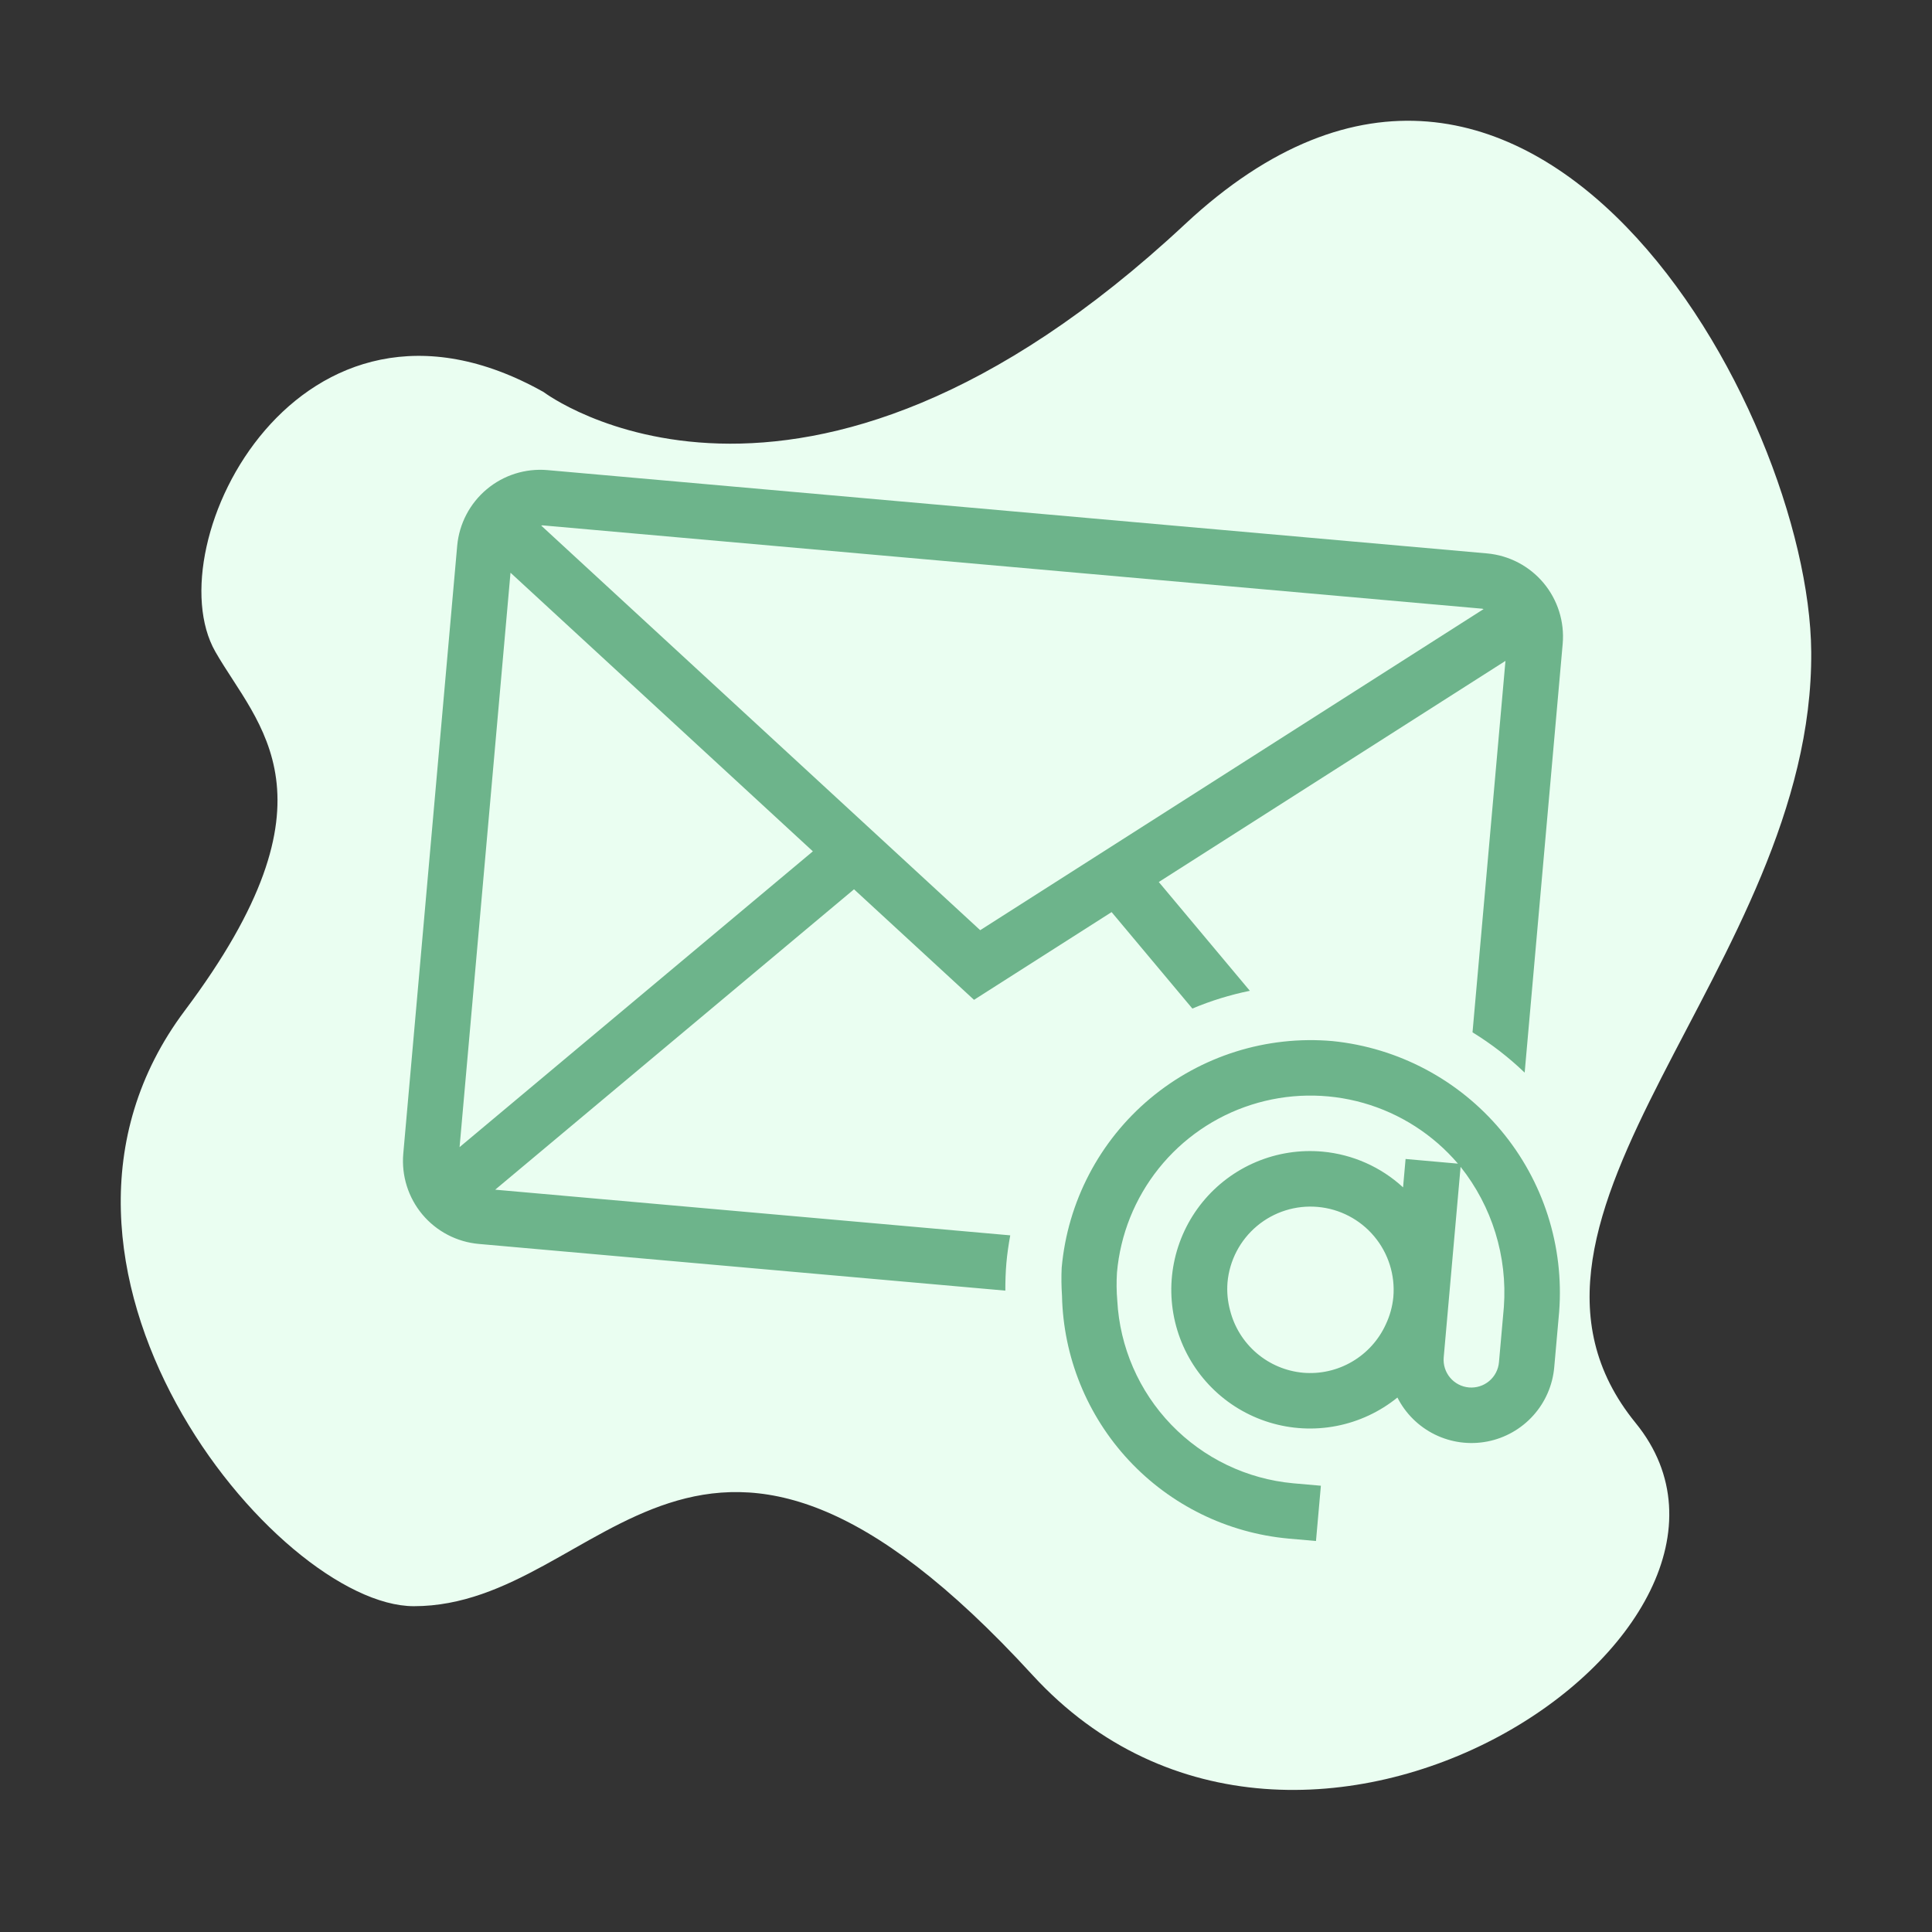
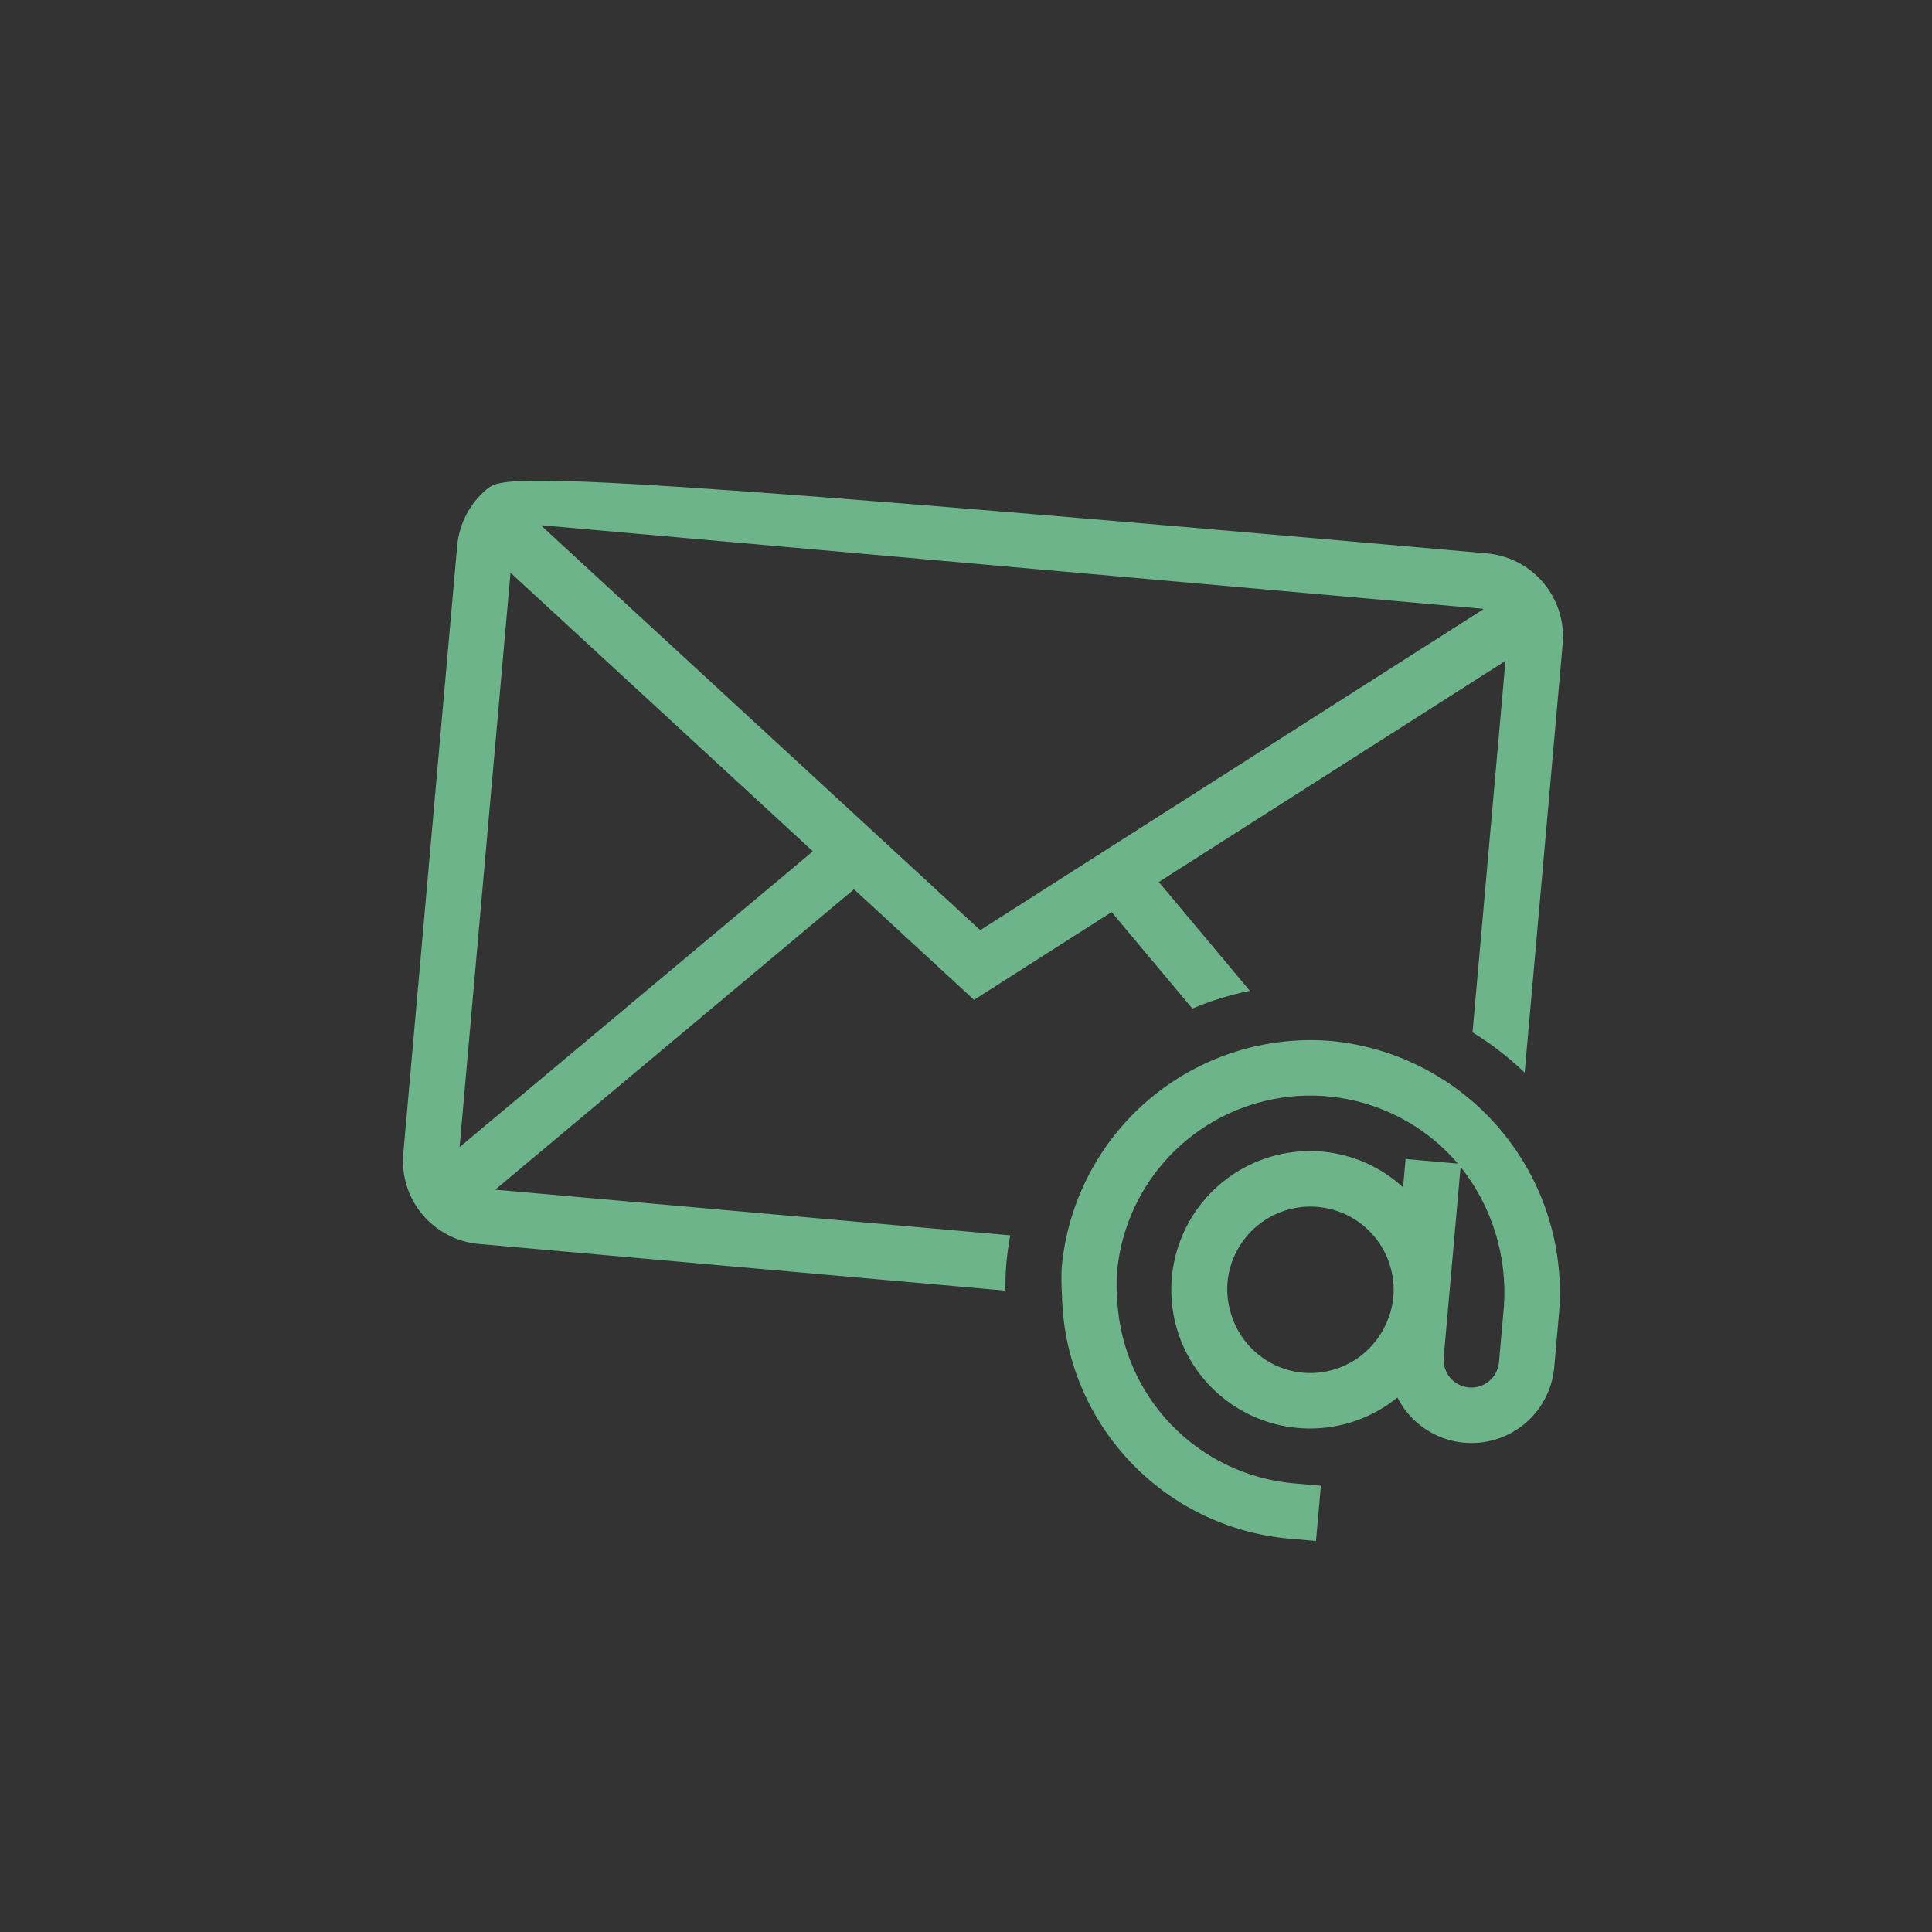
<svg xmlns="http://www.w3.org/2000/svg" width="80" height="80" viewBox="0 0 80 80" fill="none">
  <rect x="0" y="0" width="80" height="80" fill="#333333" stroke="none" />
-   <path d="M22.513 16.236C22.513 16.236 33.051 24.233 49.072 9.28C63.301 -4 74.918 16.952 74.999 26.986C75.105 39.984 60.771 50.384 67.727 58.921C74.683 67.458 53.932 81.555 42.749 69.355C28.837 54.178 25.068 66.509 17.138 66.509C11.446 66.509 -0.239 52.368 7.652 41.847C14.292 32.994 10.671 30.055 8.917 26.986C6.387 22.56 12.395 10.545 22.513 16.236Z" fill="#EAFEF1" />
-   <path d="M41.832 51.153L20.505 49.262L35.363 36.824L40.332 41.401L46.029 37.768L49.373 41.762C50.14 41.439 50.938 41.193 51.754 41.027L47.983 36.522L62.338 27.366L60.974 42.747C61.752 43.224 62.475 43.783 63.133 44.415L64.708 26.654C64.786 25.744 64.501 24.84 63.915 24.139C63.328 23.439 62.489 22.999 61.579 22.916L22.669 19.466C21.759 19.387 20.855 19.672 20.155 20.259C19.455 20.845 19.015 21.685 18.932 22.594L16.699 47.771C16.619 48.682 16.903 49.587 17.489 50.288C18.076 50.989 18.917 51.428 19.828 51.509L41.629 53.442C41.628 53.061 41.639 52.679 41.673 52.293C41.707 51.906 41.764 51.528 41.832 51.153ZM19.03 47.5L21.139 23.715L33.659 35.252L19.03 47.5ZM61.376 25.205C61.397 25.207 61.412 25.22 61.432 25.221L40.588 38.517L22.408 21.761C22.429 21.763 22.446 21.753 22.467 21.754L61.376 25.205ZM55.175 43.109C52.444 42.87 49.73 43.724 47.627 45.484C45.525 47.243 44.207 49.765 43.962 52.495C43.944 52.88 43.949 53.266 43.975 53.65C44.028 56.186 45.013 58.613 46.742 60.468C48.471 62.324 50.823 63.477 53.348 63.709L54.492 63.81L54.695 61.521L53.551 61.42C51.63 61.244 49.837 60.383 48.498 58.993C47.16 57.604 46.367 55.779 46.264 53.853C46.231 53.469 46.227 53.083 46.251 52.699C46.389 51.121 46.991 49.62 47.98 48.383C48.969 47.147 50.301 46.23 51.809 45.748C53.317 45.265 54.934 45.239 56.457 45.672C57.98 46.106 59.341 46.98 60.37 48.184L58.202 47.991L58.098 49.166C57.18 48.321 56.011 47.802 54.769 47.687C53.831 47.601 52.887 47.747 52.019 48.112C51.151 48.477 50.386 49.05 49.791 49.78C49.197 50.51 48.791 51.375 48.609 52.299C48.427 53.223 48.475 54.177 48.749 55.078C49.023 55.979 49.514 56.799 50.179 57.465C50.844 58.132 51.663 58.624 52.563 58.9C53.464 59.176 54.418 59.226 55.342 59.046C56.266 58.866 57.132 58.462 57.864 57.869C58.202 58.536 58.748 59.074 59.42 59.403C60.091 59.731 60.851 59.832 61.585 59.69C62.319 59.548 62.987 59.17 63.487 58.615C63.988 58.059 64.293 57.356 64.358 56.611L64.561 54.322C64.77 51.598 63.905 48.9 62.151 46.805C60.397 44.71 57.893 43.383 55.175 43.109ZM53.957 56.842C53.249 56.777 52.579 56.495 52.039 56.034C51.498 55.573 51.113 54.956 50.937 54.267C50.834 53.889 50.797 53.495 50.828 53.105C50.909 52.194 51.348 51.353 52.049 50.766C52.75 50.179 53.655 49.895 54.566 49.976C55.476 50.056 56.318 50.496 56.904 51.197C57.491 51.898 57.775 52.803 57.695 53.713C57.656 54.104 57.551 54.485 57.383 54.839C57.088 55.486 56.601 56.025 55.987 56.384C55.374 56.743 54.665 56.903 53.957 56.842ZM62.069 56.408C62.042 56.712 61.896 56.992 61.662 57.188C61.429 57.383 61.127 57.478 60.823 57.451C60.52 57.424 60.239 57.278 60.044 57.044C59.848 56.81 59.754 56.509 59.781 56.205L60.48 48.316C61.784 49.957 62.423 52.029 62.272 54.119L62.069 56.408Z" fill="#6DB48B" />
+   <path d="M41.832 51.153L20.505 49.262L35.363 36.824L40.332 41.401L46.029 37.768L49.373 41.762C50.14 41.439 50.938 41.193 51.754 41.027L47.983 36.522L62.338 27.366L60.974 42.747C61.752 43.224 62.475 43.783 63.133 44.415L64.708 26.654C64.786 25.744 64.501 24.84 63.915 24.139C63.328 23.439 62.489 22.999 61.579 22.916C21.759 19.387 20.855 19.672 20.155 20.259C19.455 20.845 19.015 21.685 18.932 22.594L16.699 47.771C16.619 48.682 16.903 49.587 17.489 50.288C18.076 50.989 18.917 51.428 19.828 51.509L41.629 53.442C41.628 53.061 41.639 52.679 41.673 52.293C41.707 51.906 41.764 51.528 41.832 51.153ZM19.03 47.5L21.139 23.715L33.659 35.252L19.03 47.5ZM61.376 25.205C61.397 25.207 61.412 25.22 61.432 25.221L40.588 38.517L22.408 21.761C22.429 21.763 22.446 21.753 22.467 21.754L61.376 25.205ZM55.175 43.109C52.444 42.87 49.73 43.724 47.627 45.484C45.525 47.243 44.207 49.765 43.962 52.495C43.944 52.88 43.949 53.266 43.975 53.65C44.028 56.186 45.013 58.613 46.742 60.468C48.471 62.324 50.823 63.477 53.348 63.709L54.492 63.81L54.695 61.521L53.551 61.42C51.63 61.244 49.837 60.383 48.498 58.993C47.16 57.604 46.367 55.779 46.264 53.853C46.231 53.469 46.227 53.083 46.251 52.699C46.389 51.121 46.991 49.62 47.98 48.383C48.969 47.147 50.301 46.23 51.809 45.748C53.317 45.265 54.934 45.239 56.457 45.672C57.98 46.106 59.341 46.98 60.37 48.184L58.202 47.991L58.098 49.166C57.18 48.321 56.011 47.802 54.769 47.687C53.831 47.601 52.887 47.747 52.019 48.112C51.151 48.477 50.386 49.05 49.791 49.78C49.197 50.51 48.791 51.375 48.609 52.299C48.427 53.223 48.475 54.177 48.749 55.078C49.023 55.979 49.514 56.799 50.179 57.465C50.844 58.132 51.663 58.624 52.563 58.9C53.464 59.176 54.418 59.226 55.342 59.046C56.266 58.866 57.132 58.462 57.864 57.869C58.202 58.536 58.748 59.074 59.42 59.403C60.091 59.731 60.851 59.832 61.585 59.69C62.319 59.548 62.987 59.17 63.487 58.615C63.988 58.059 64.293 57.356 64.358 56.611L64.561 54.322C64.77 51.598 63.905 48.9 62.151 46.805C60.397 44.71 57.893 43.383 55.175 43.109ZM53.957 56.842C53.249 56.777 52.579 56.495 52.039 56.034C51.498 55.573 51.113 54.956 50.937 54.267C50.834 53.889 50.797 53.495 50.828 53.105C50.909 52.194 51.348 51.353 52.049 50.766C52.75 50.179 53.655 49.895 54.566 49.976C55.476 50.056 56.318 50.496 56.904 51.197C57.491 51.898 57.775 52.803 57.695 53.713C57.656 54.104 57.551 54.485 57.383 54.839C57.088 55.486 56.601 56.025 55.987 56.384C55.374 56.743 54.665 56.903 53.957 56.842ZM62.069 56.408C62.042 56.712 61.896 56.992 61.662 57.188C61.429 57.383 61.127 57.478 60.823 57.451C60.52 57.424 60.239 57.278 60.044 57.044C59.848 56.81 59.754 56.509 59.781 56.205L60.48 48.316C61.784 49.957 62.423 52.029 62.272 54.119L62.069 56.408Z" fill="#6DB48B" />
</svg>